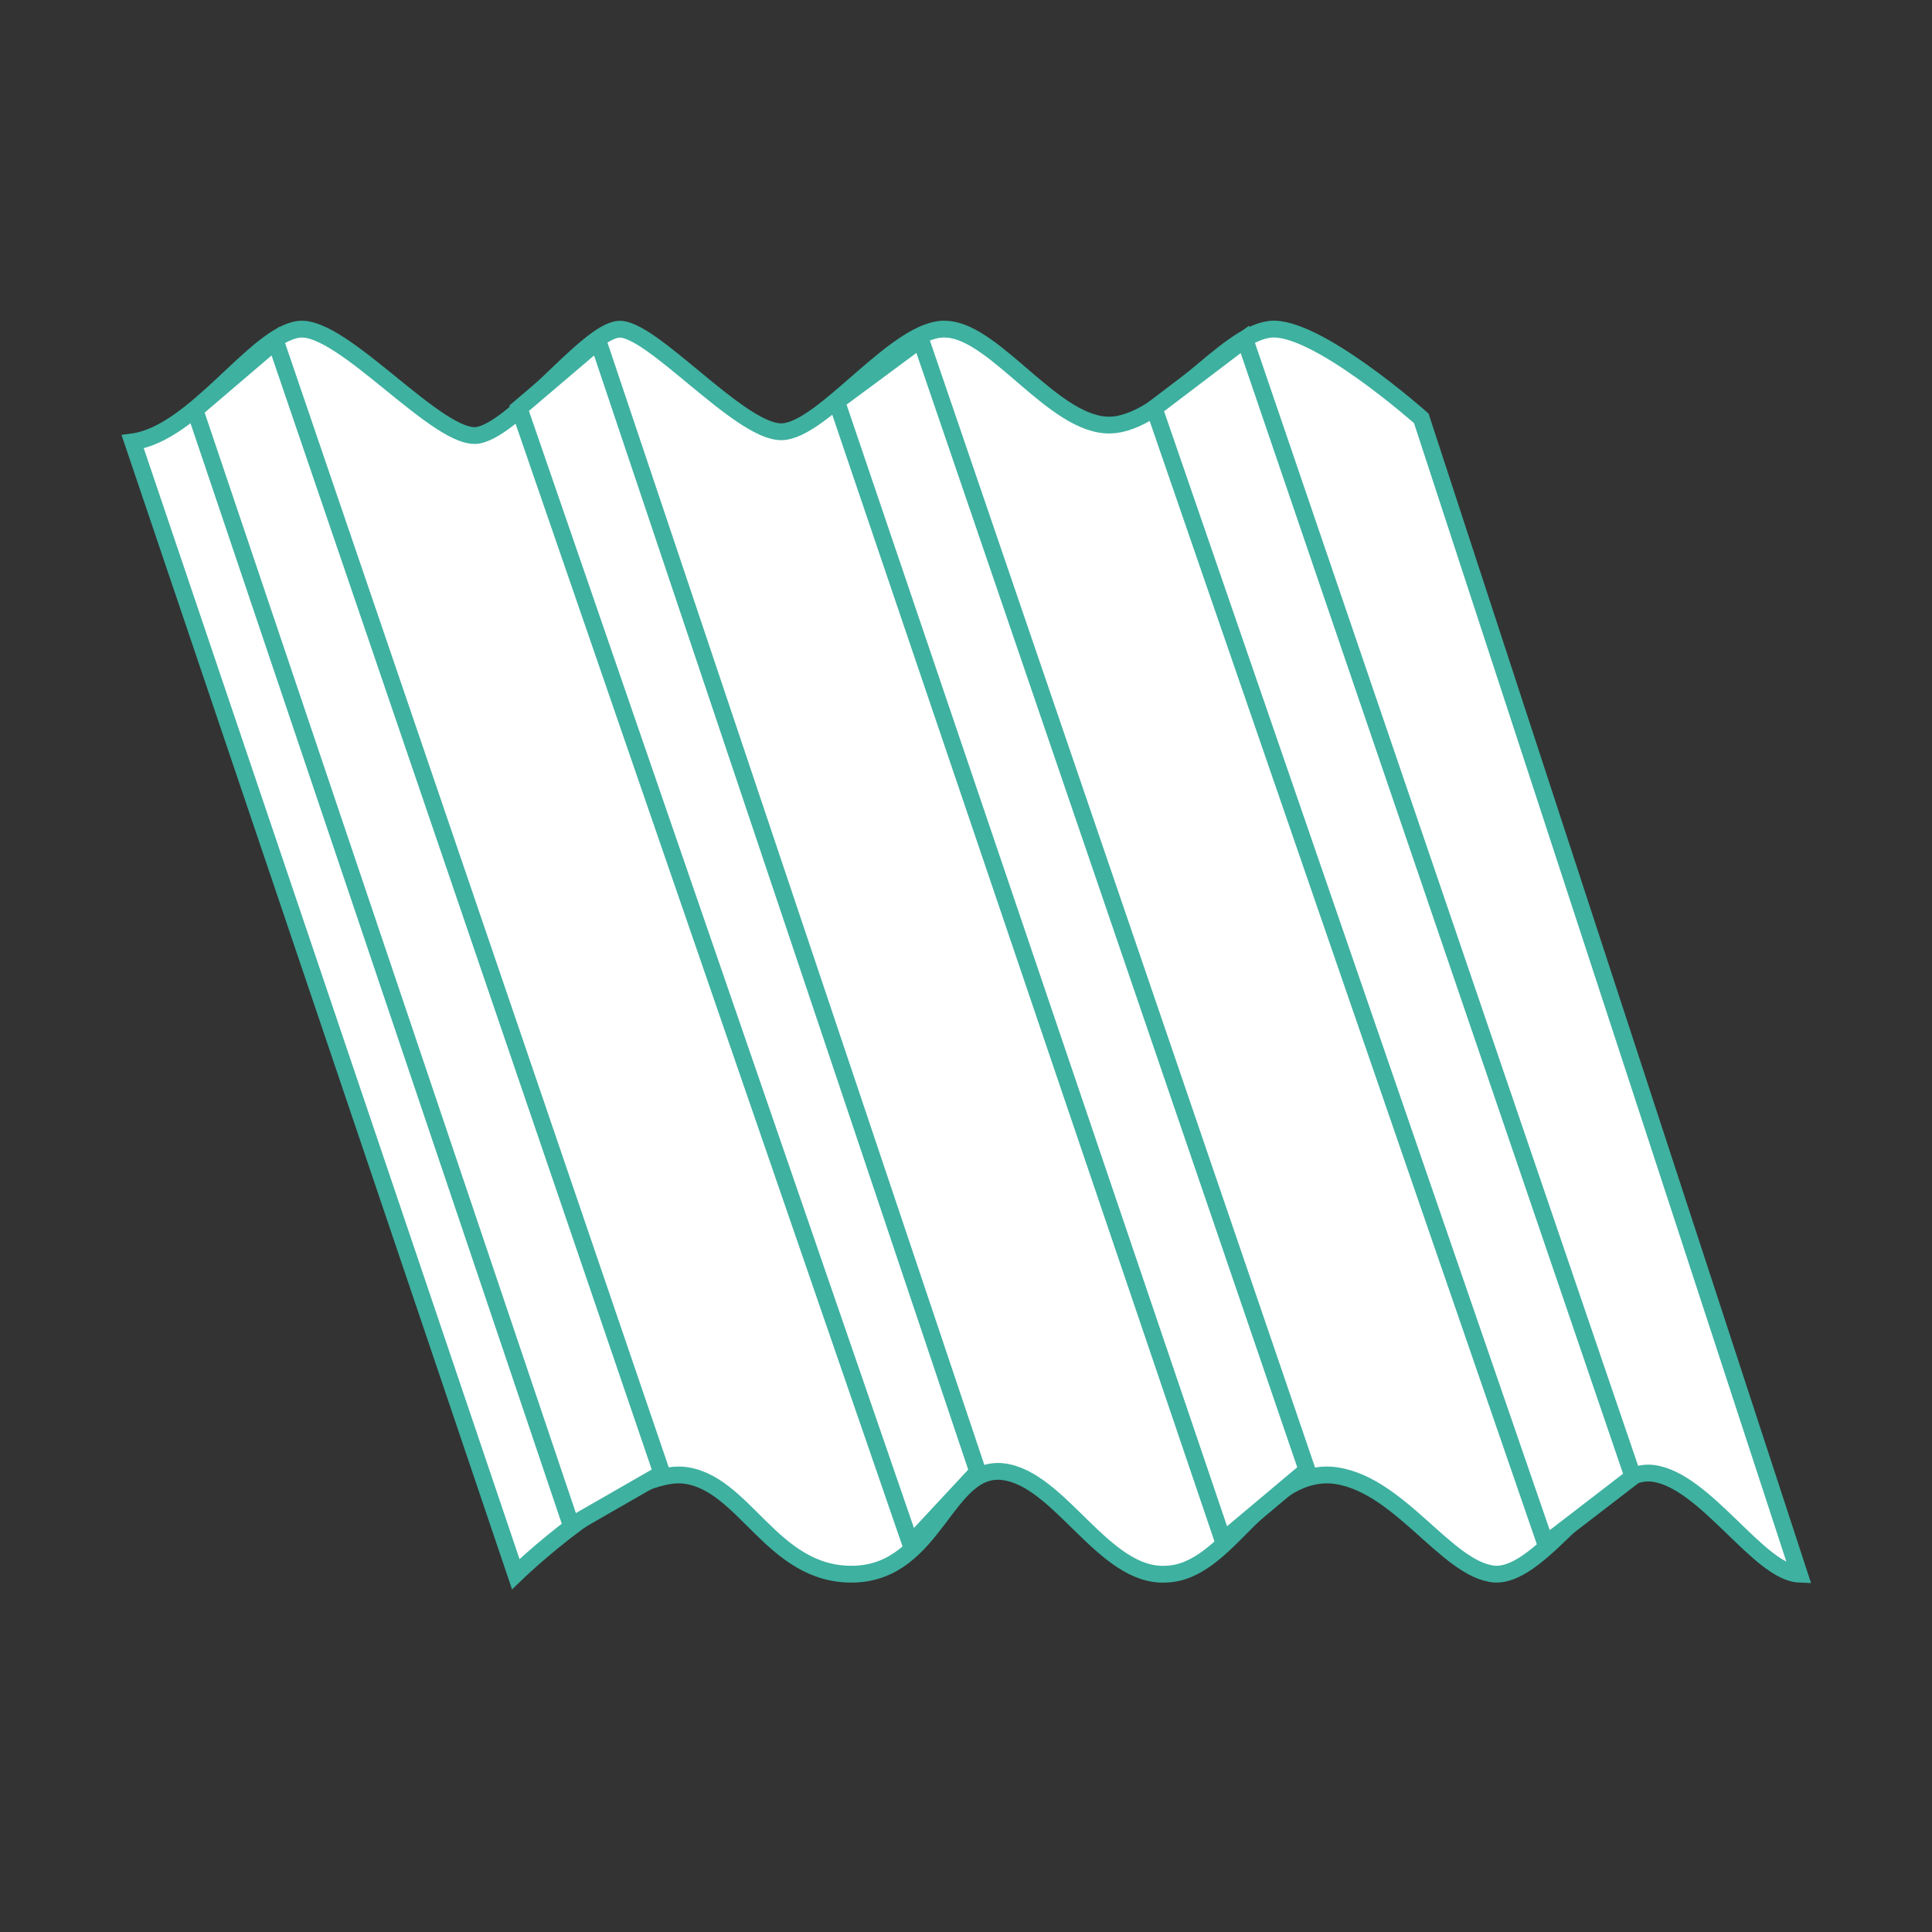
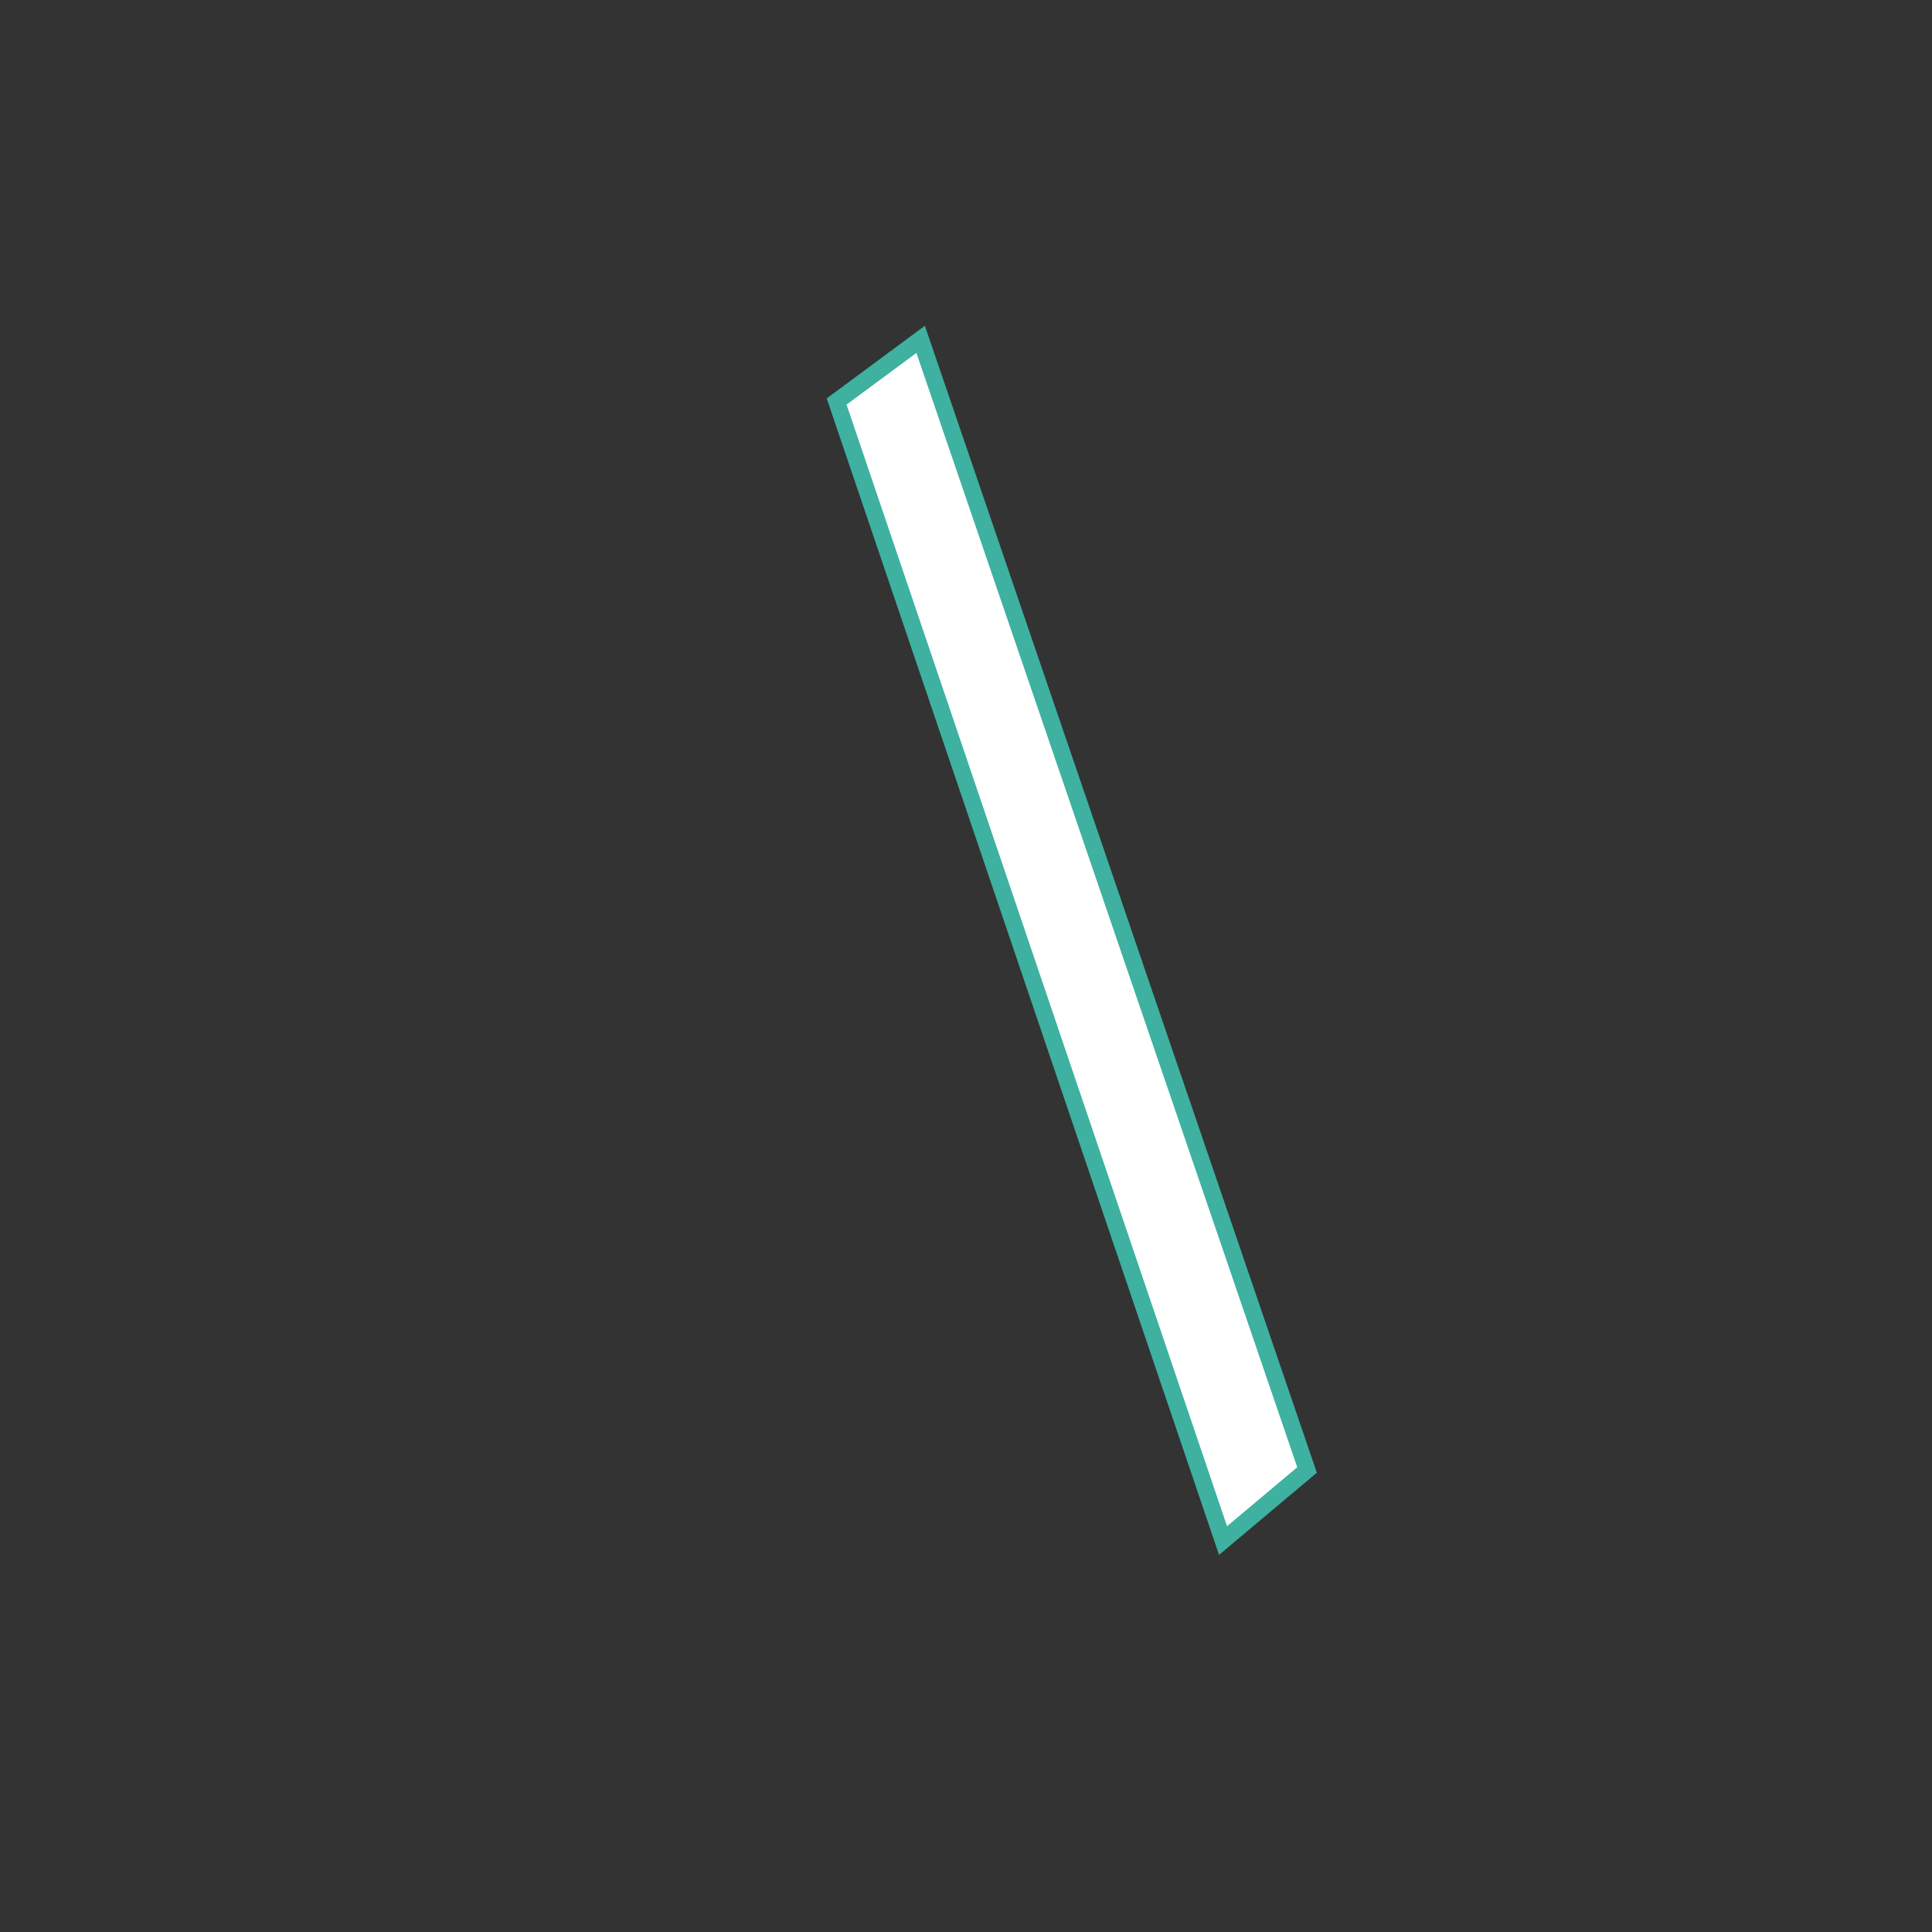
<svg xmlns="http://www.w3.org/2000/svg" version="1.1" id="Layer_1" x="0px" y="0px" viewBox="0 0 115 115" style="enable-background:new 0 0 115 115;" xml:space="preserve">
  <rect x="0" y="0" width="115" height="115" fill="#333333" stroke="none" />
  <style type="text/css">
	.st0{fill:#FFFFFF;stroke:#3EB1A0;stroke-miterlimit:10;}
</style>
-   <path class="st0" d="M7.9,26.3l22.8,67.4c0,0,6.3-6.1,9.9-5.9c3.7,0.3,5.3,6,10.2,5.9s5.5-6.5,8.9-6.1s6,6.3,9.7,6.1  c3.7-0.1,5.7-6.1,9.8-5.9c4,0.3,6.9,5.7,9.8,5.9c2.9,0.1,6.3-6.4,9.4-6s6.3,5.9,8.7,6L84.6,24.9c0,0-6.3-5.6-9-5.3  c-2.7,0.3-6.3,5.6-9.5,5.7c-3.3,0.1-6.8-5.5-9.7-5.7c-2.9-0.3-7.4,6.1-9.9,6.1c-2.5,0-7.8-6.3-9.7-6.1s-6,5.8-8.3,6.3  c-2.3,0.5-8.1-6.6-10.7-6.3S11.6,25.8,7.9,26.3z" />
-   <polygon class="st0" points="11.6,24.4 34,90.8 39.4,87.7 16.4,20.3 " />
-   <polygon class="st0" points="30.9,24.3 35.6,20.3 58.2,87.6 54.2,91.9 " />
  <polygon class="st0" points="49.8,23.9 72.8,91.7 77.8,87.5 54.8,20.2 " />
-   <polygon class="st0" points="68.7,24.3 92,91.9 97.2,87.9 74.1,20.2 " />
</svg>